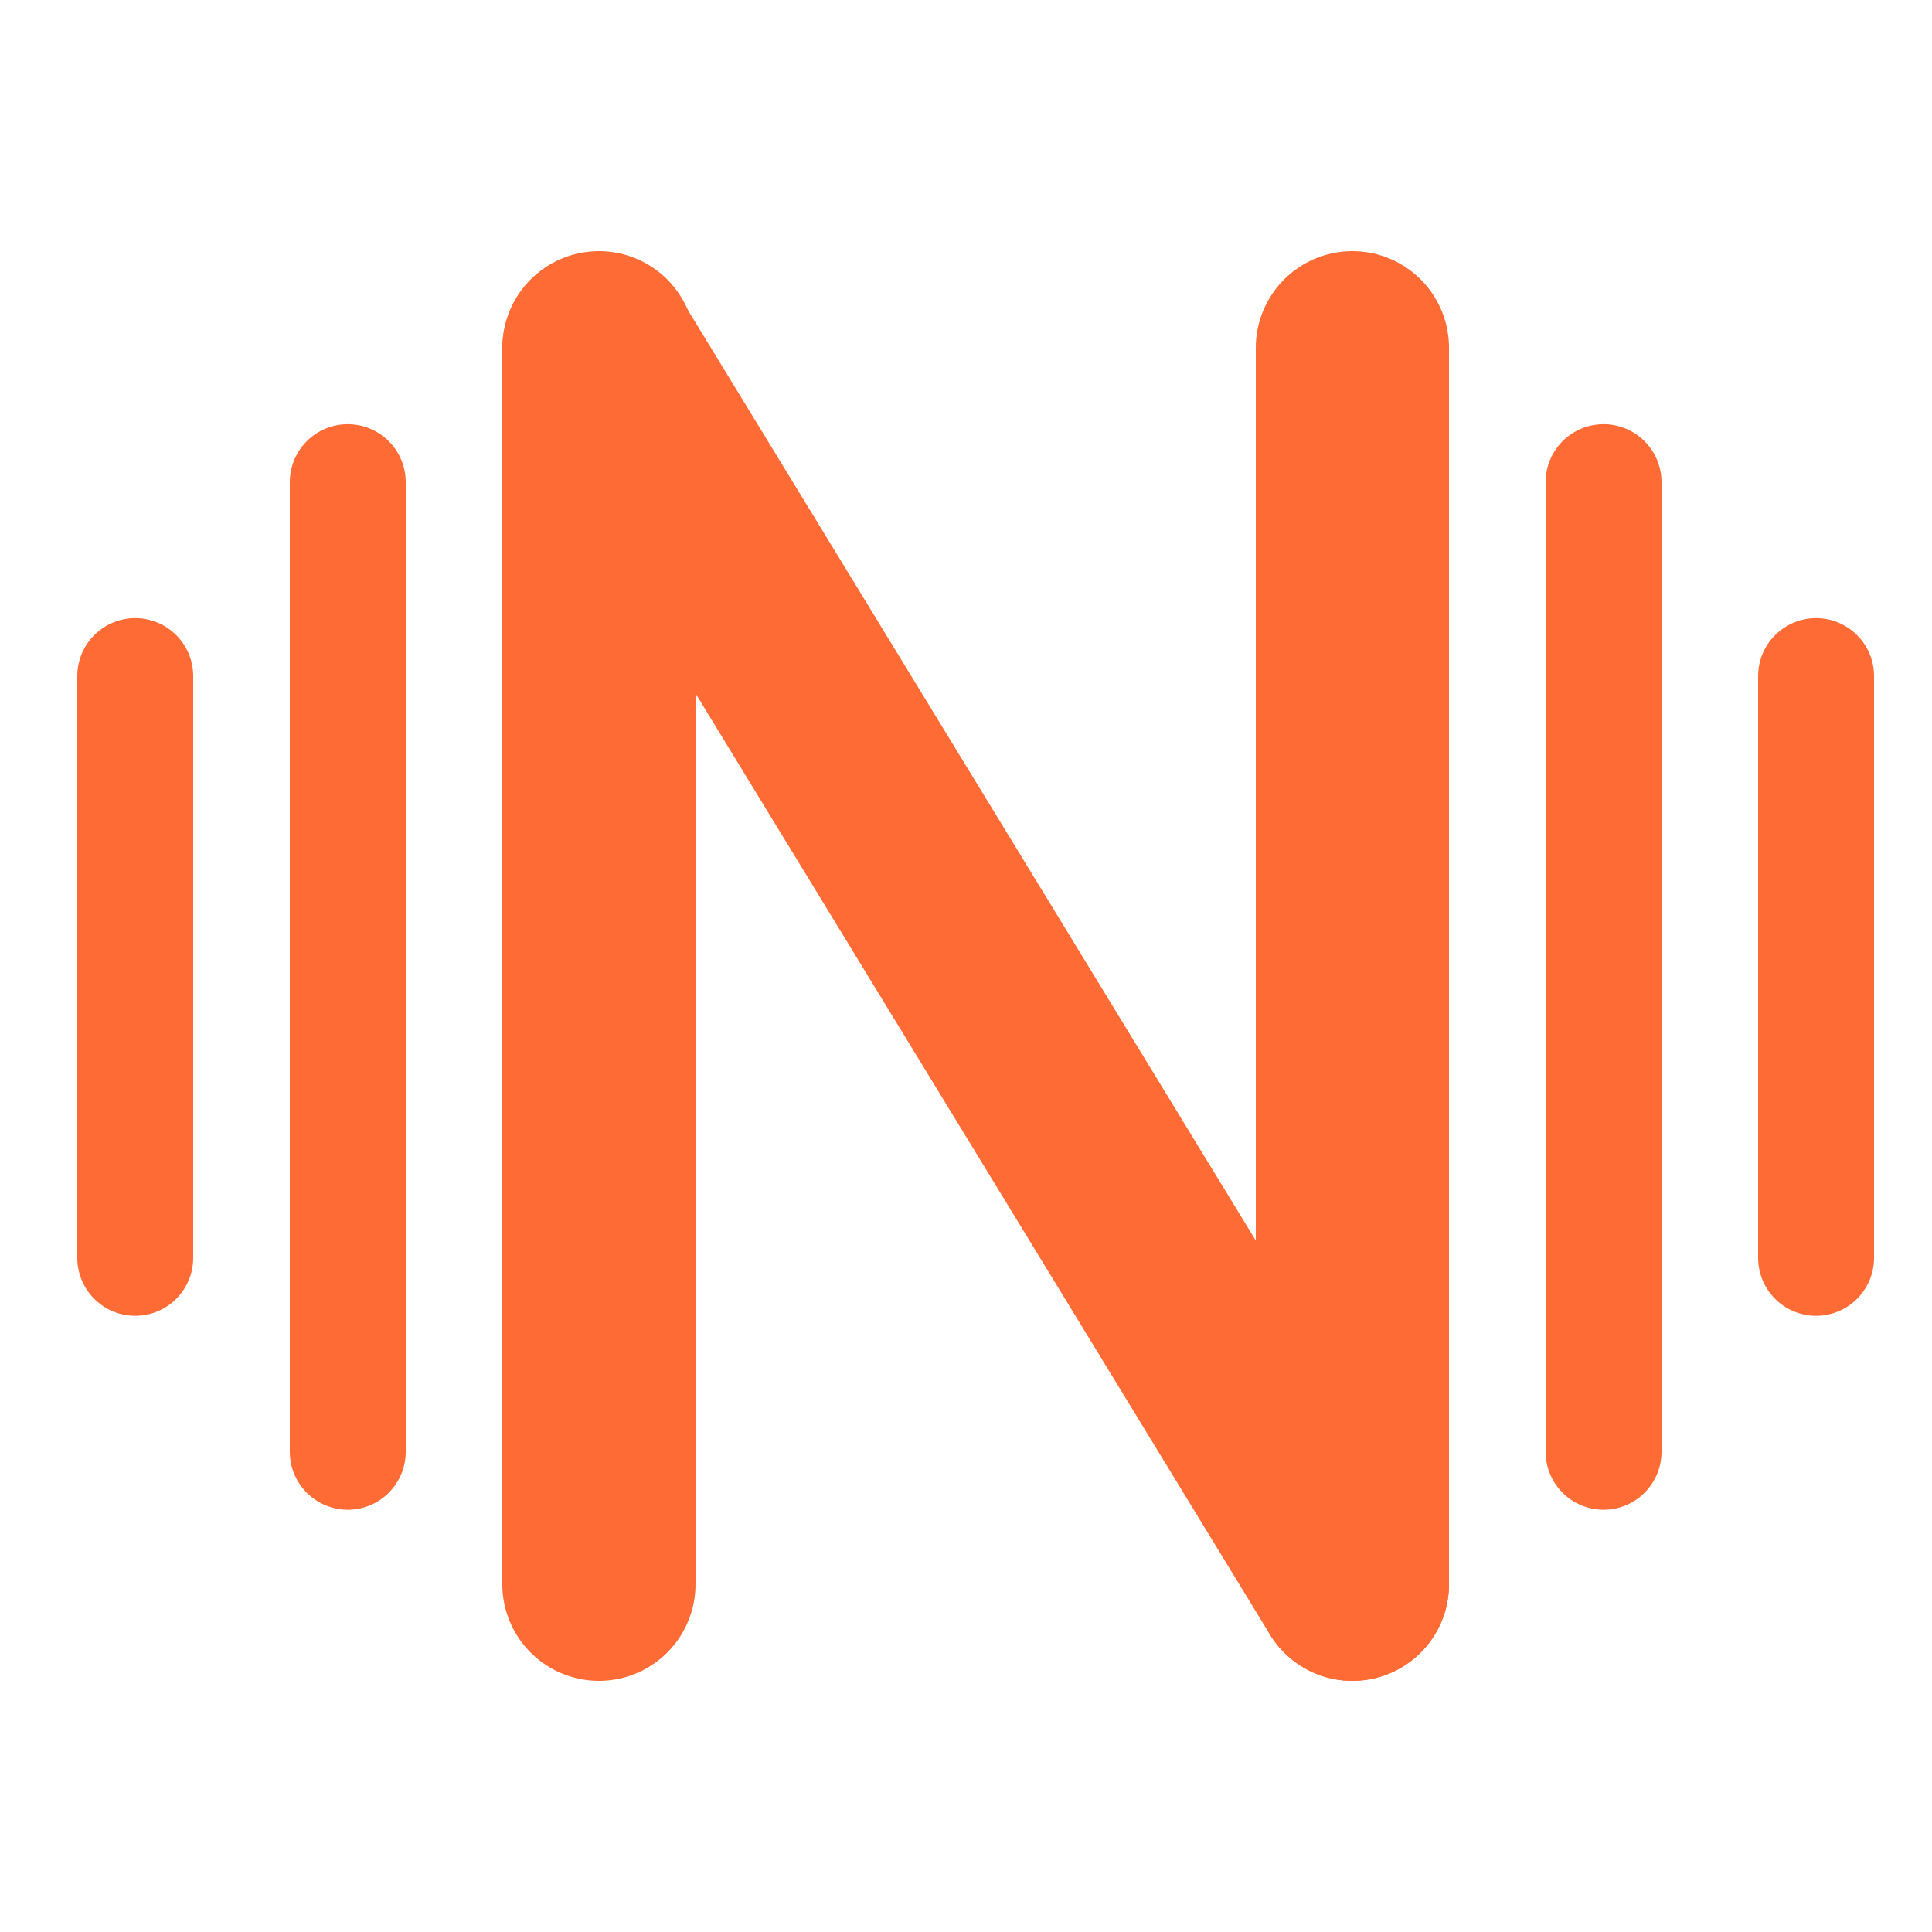
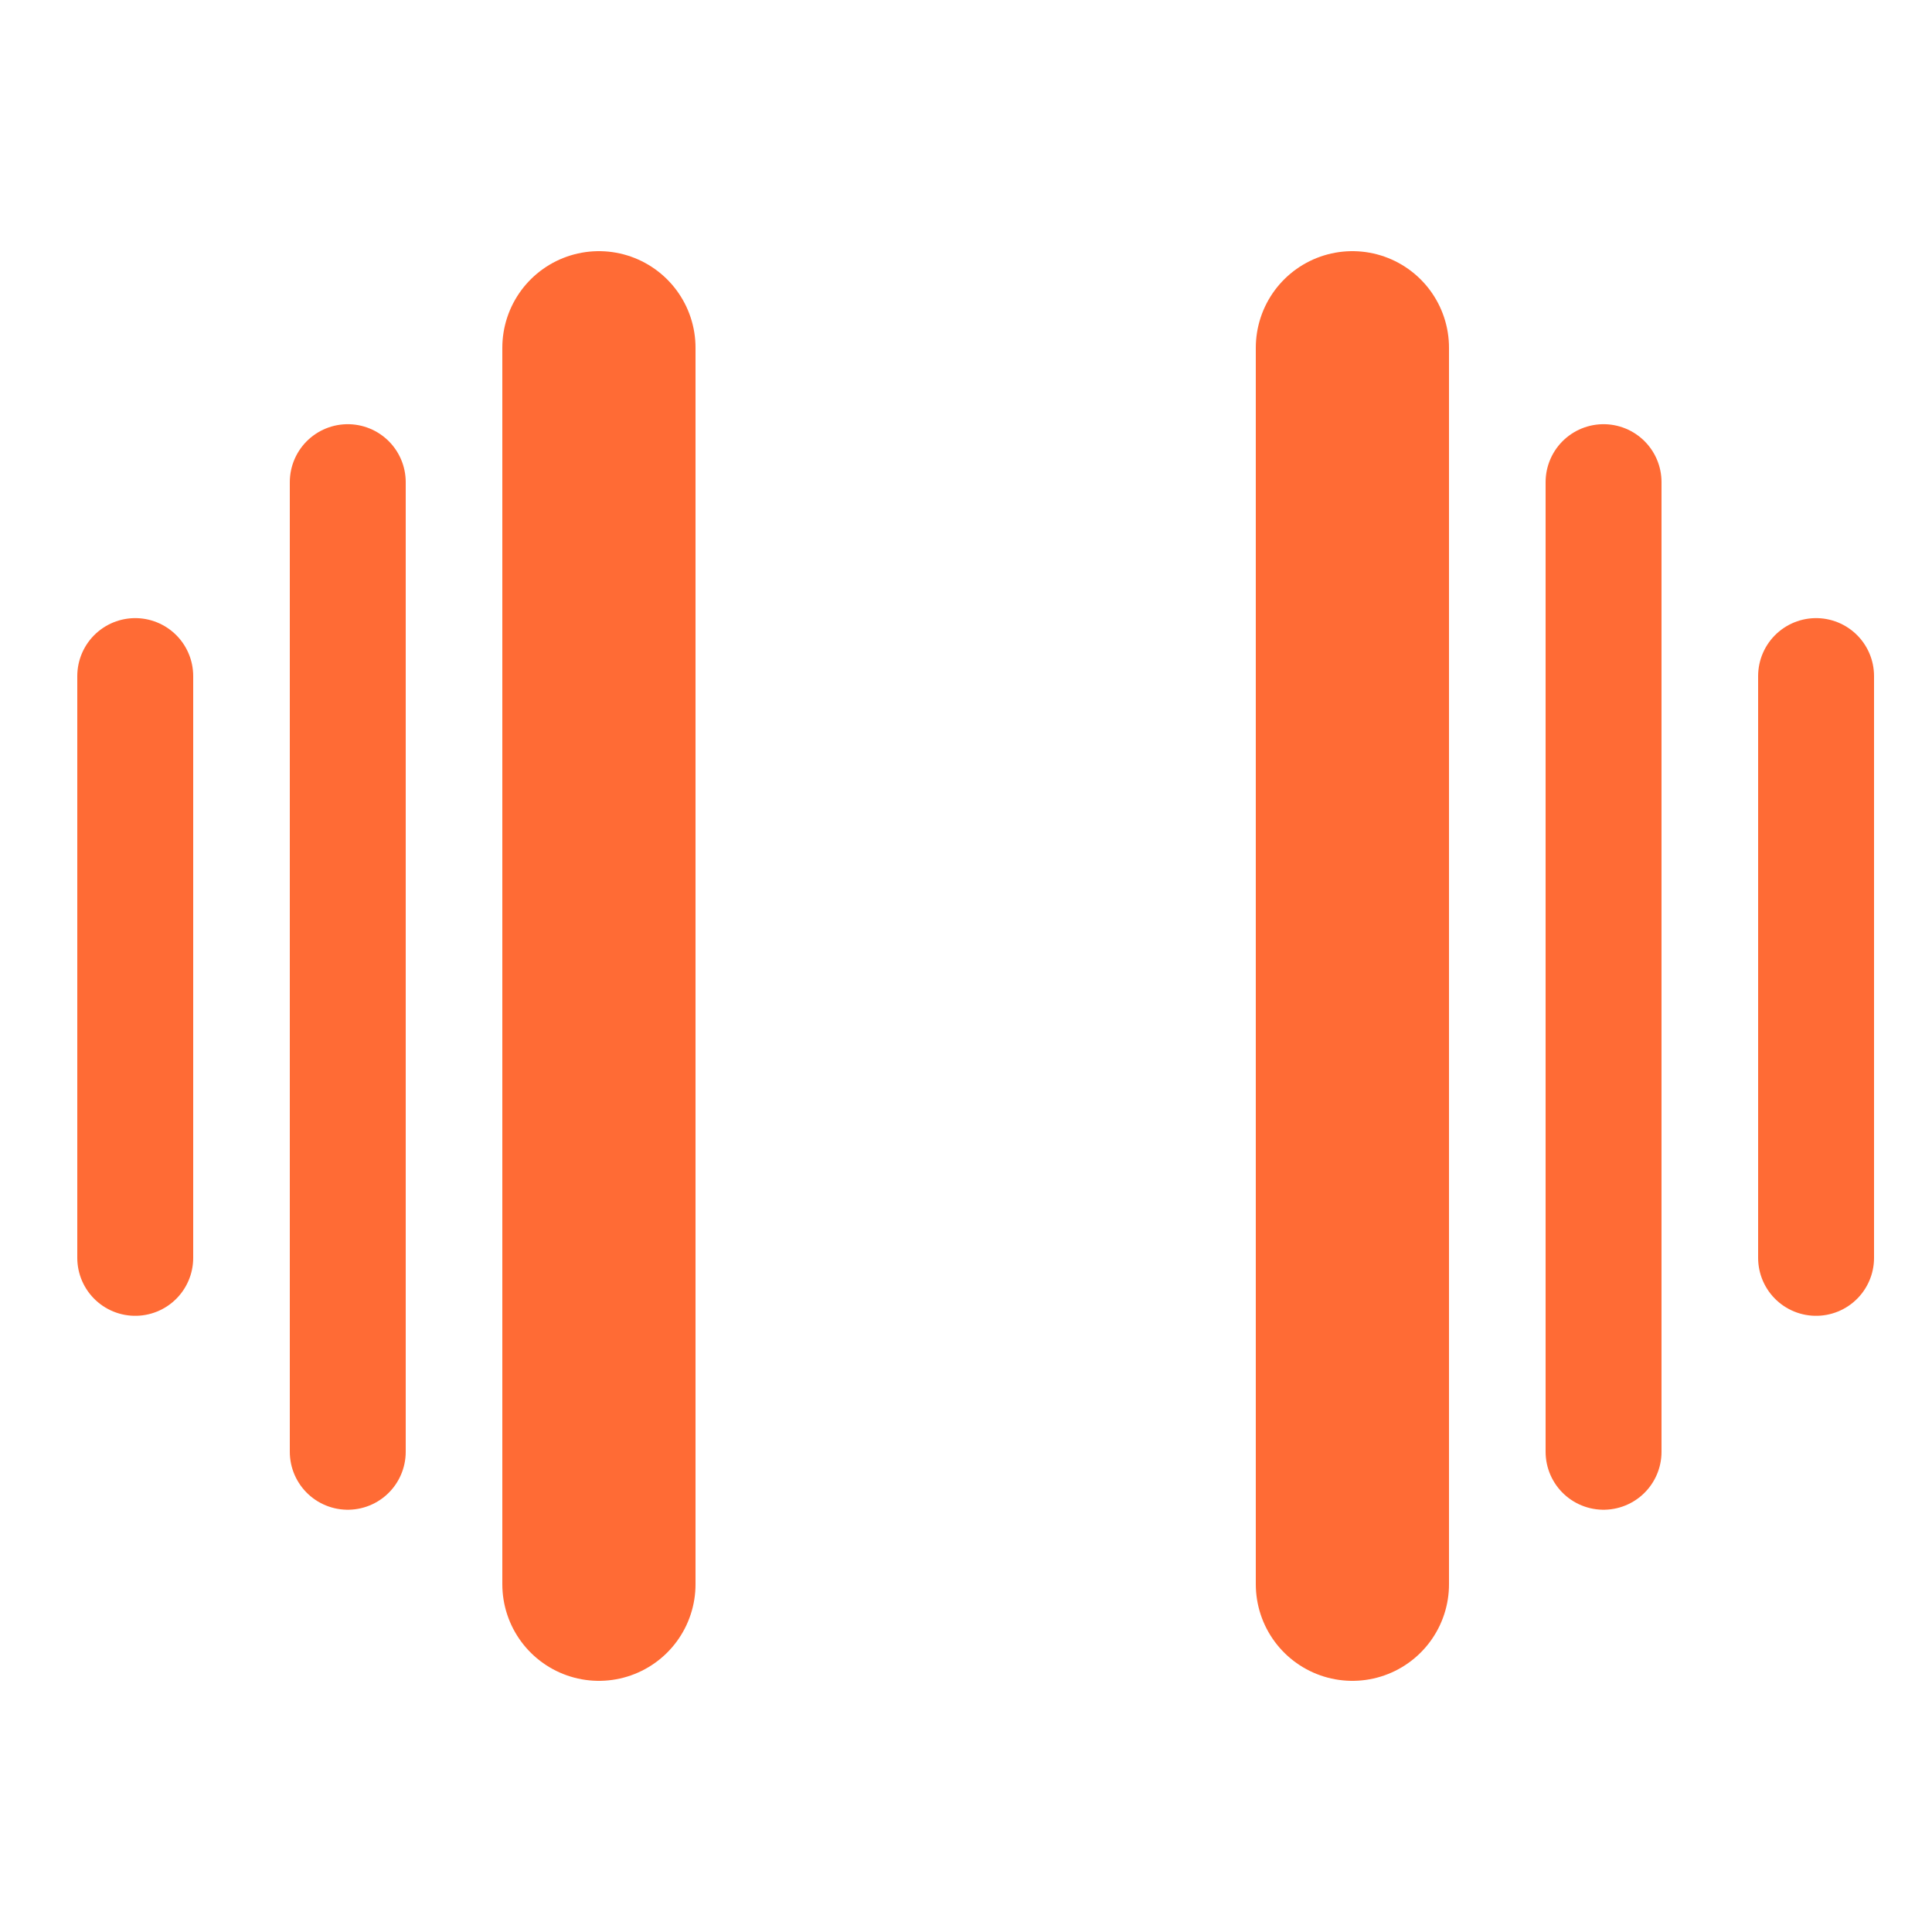
<svg xmlns="http://www.w3.org/2000/svg" width="1000" height="1000" viewBox="0 0 1000 1000">
  <g id="Gruppo">
    <g id="Linea">
      <path id="path1" fill="none" stroke="#ff6b35" stroke-width="60" stroke-linecap="round" stroke-linejoin="round" d="M 70 349.938 L 70 651.062" />
      <path id="path2" fill="none" stroke="#ff6b35" stroke-width="60" stroke-linecap="round" stroke-linejoin="round" d="M 180 249.562 L 180 751.438" />
    </g>
    <g id="Linea-copia">
      <path id="path3" fill="none" stroke="#ff6b35" stroke-width="60" stroke-linecap="round" stroke-linejoin="round" d="M 940 349.938 L 940 651.062" />
      <path id="path4" fill="none" stroke="#ff6b35" stroke-width="60" stroke-linecap="round" stroke-linejoin="round" d="M 830 249.562 L 830 751.438" />
    </g>
    <path id="Linea-copia-2" fill="none" stroke="#ff6b35" stroke-width="100" stroke-linecap="round" stroke-linejoin="round" d="M 310 180 L 310 820" />
    <path id="Linea-copia-4" fill="none" stroke="#ff6b35" stroke-width="100" stroke-linecap="round" stroke-linejoin="round" d="M 700 180 L 700 820" />
-     <path id="Linea-copia-3" fill="none" stroke="#ff6b35" stroke-width="100" stroke-linecap="round" d="M 309.996 181.002 L 700.003 819.998" />
  </g>
</svg>